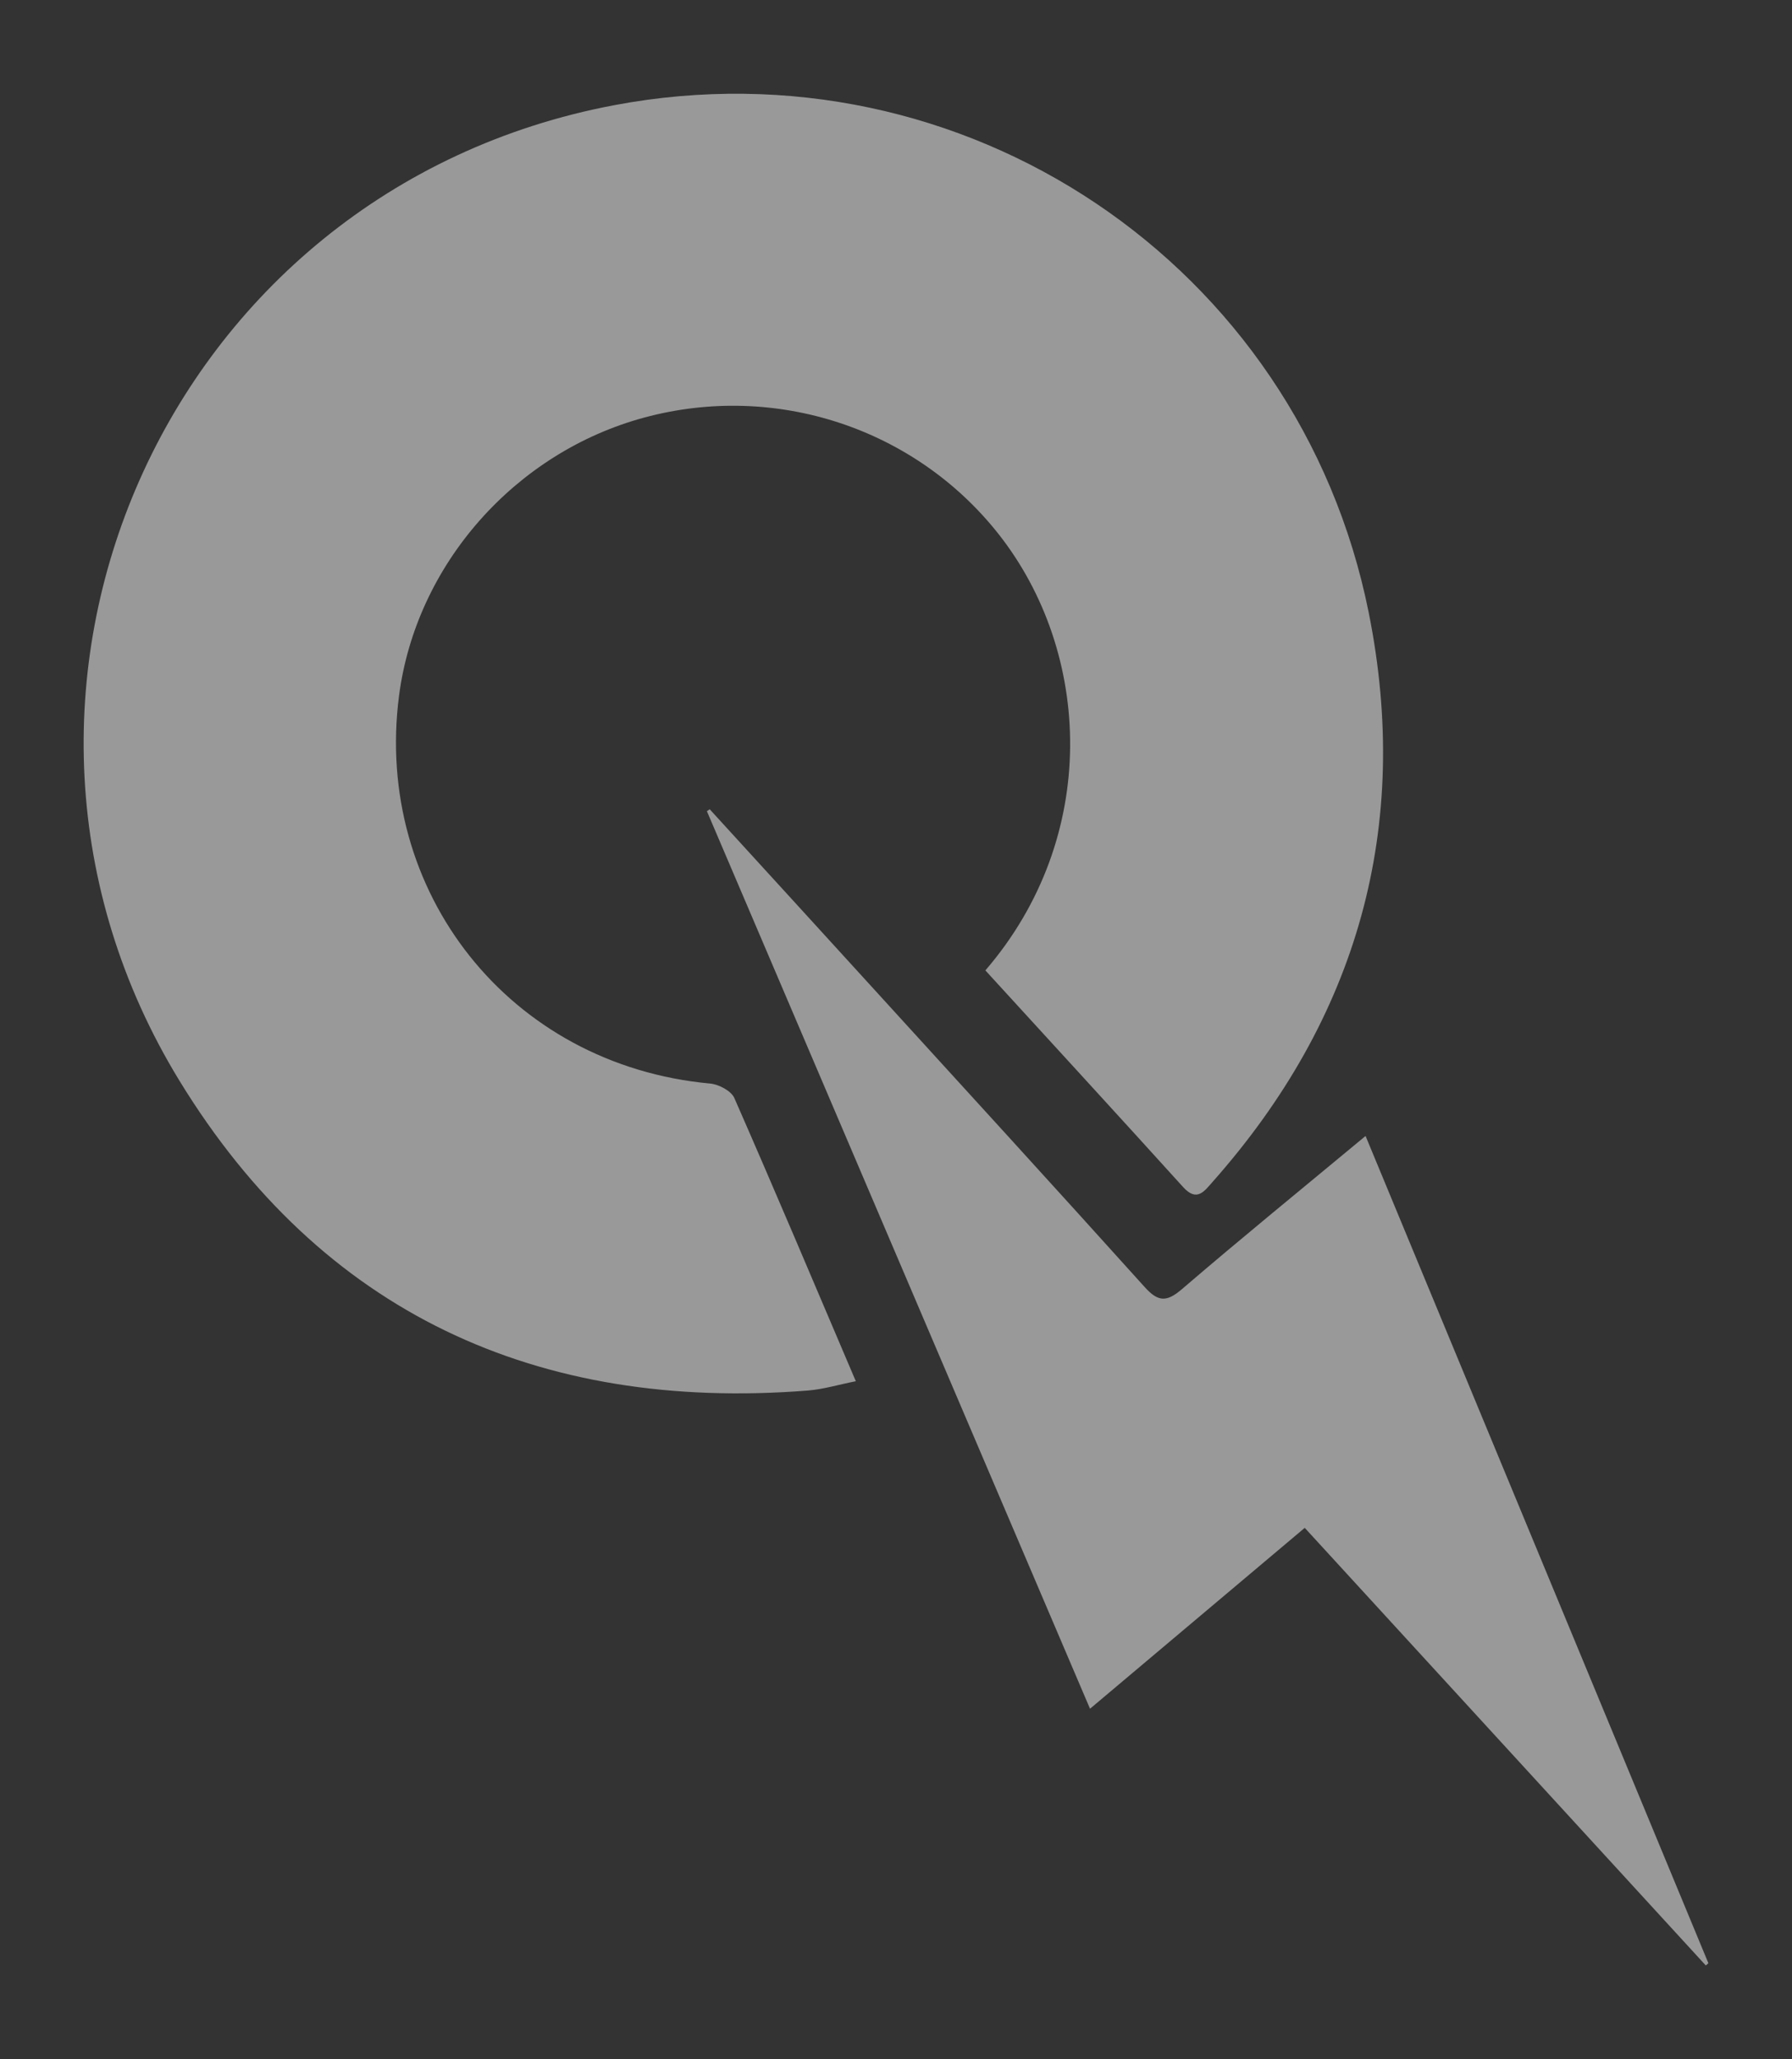
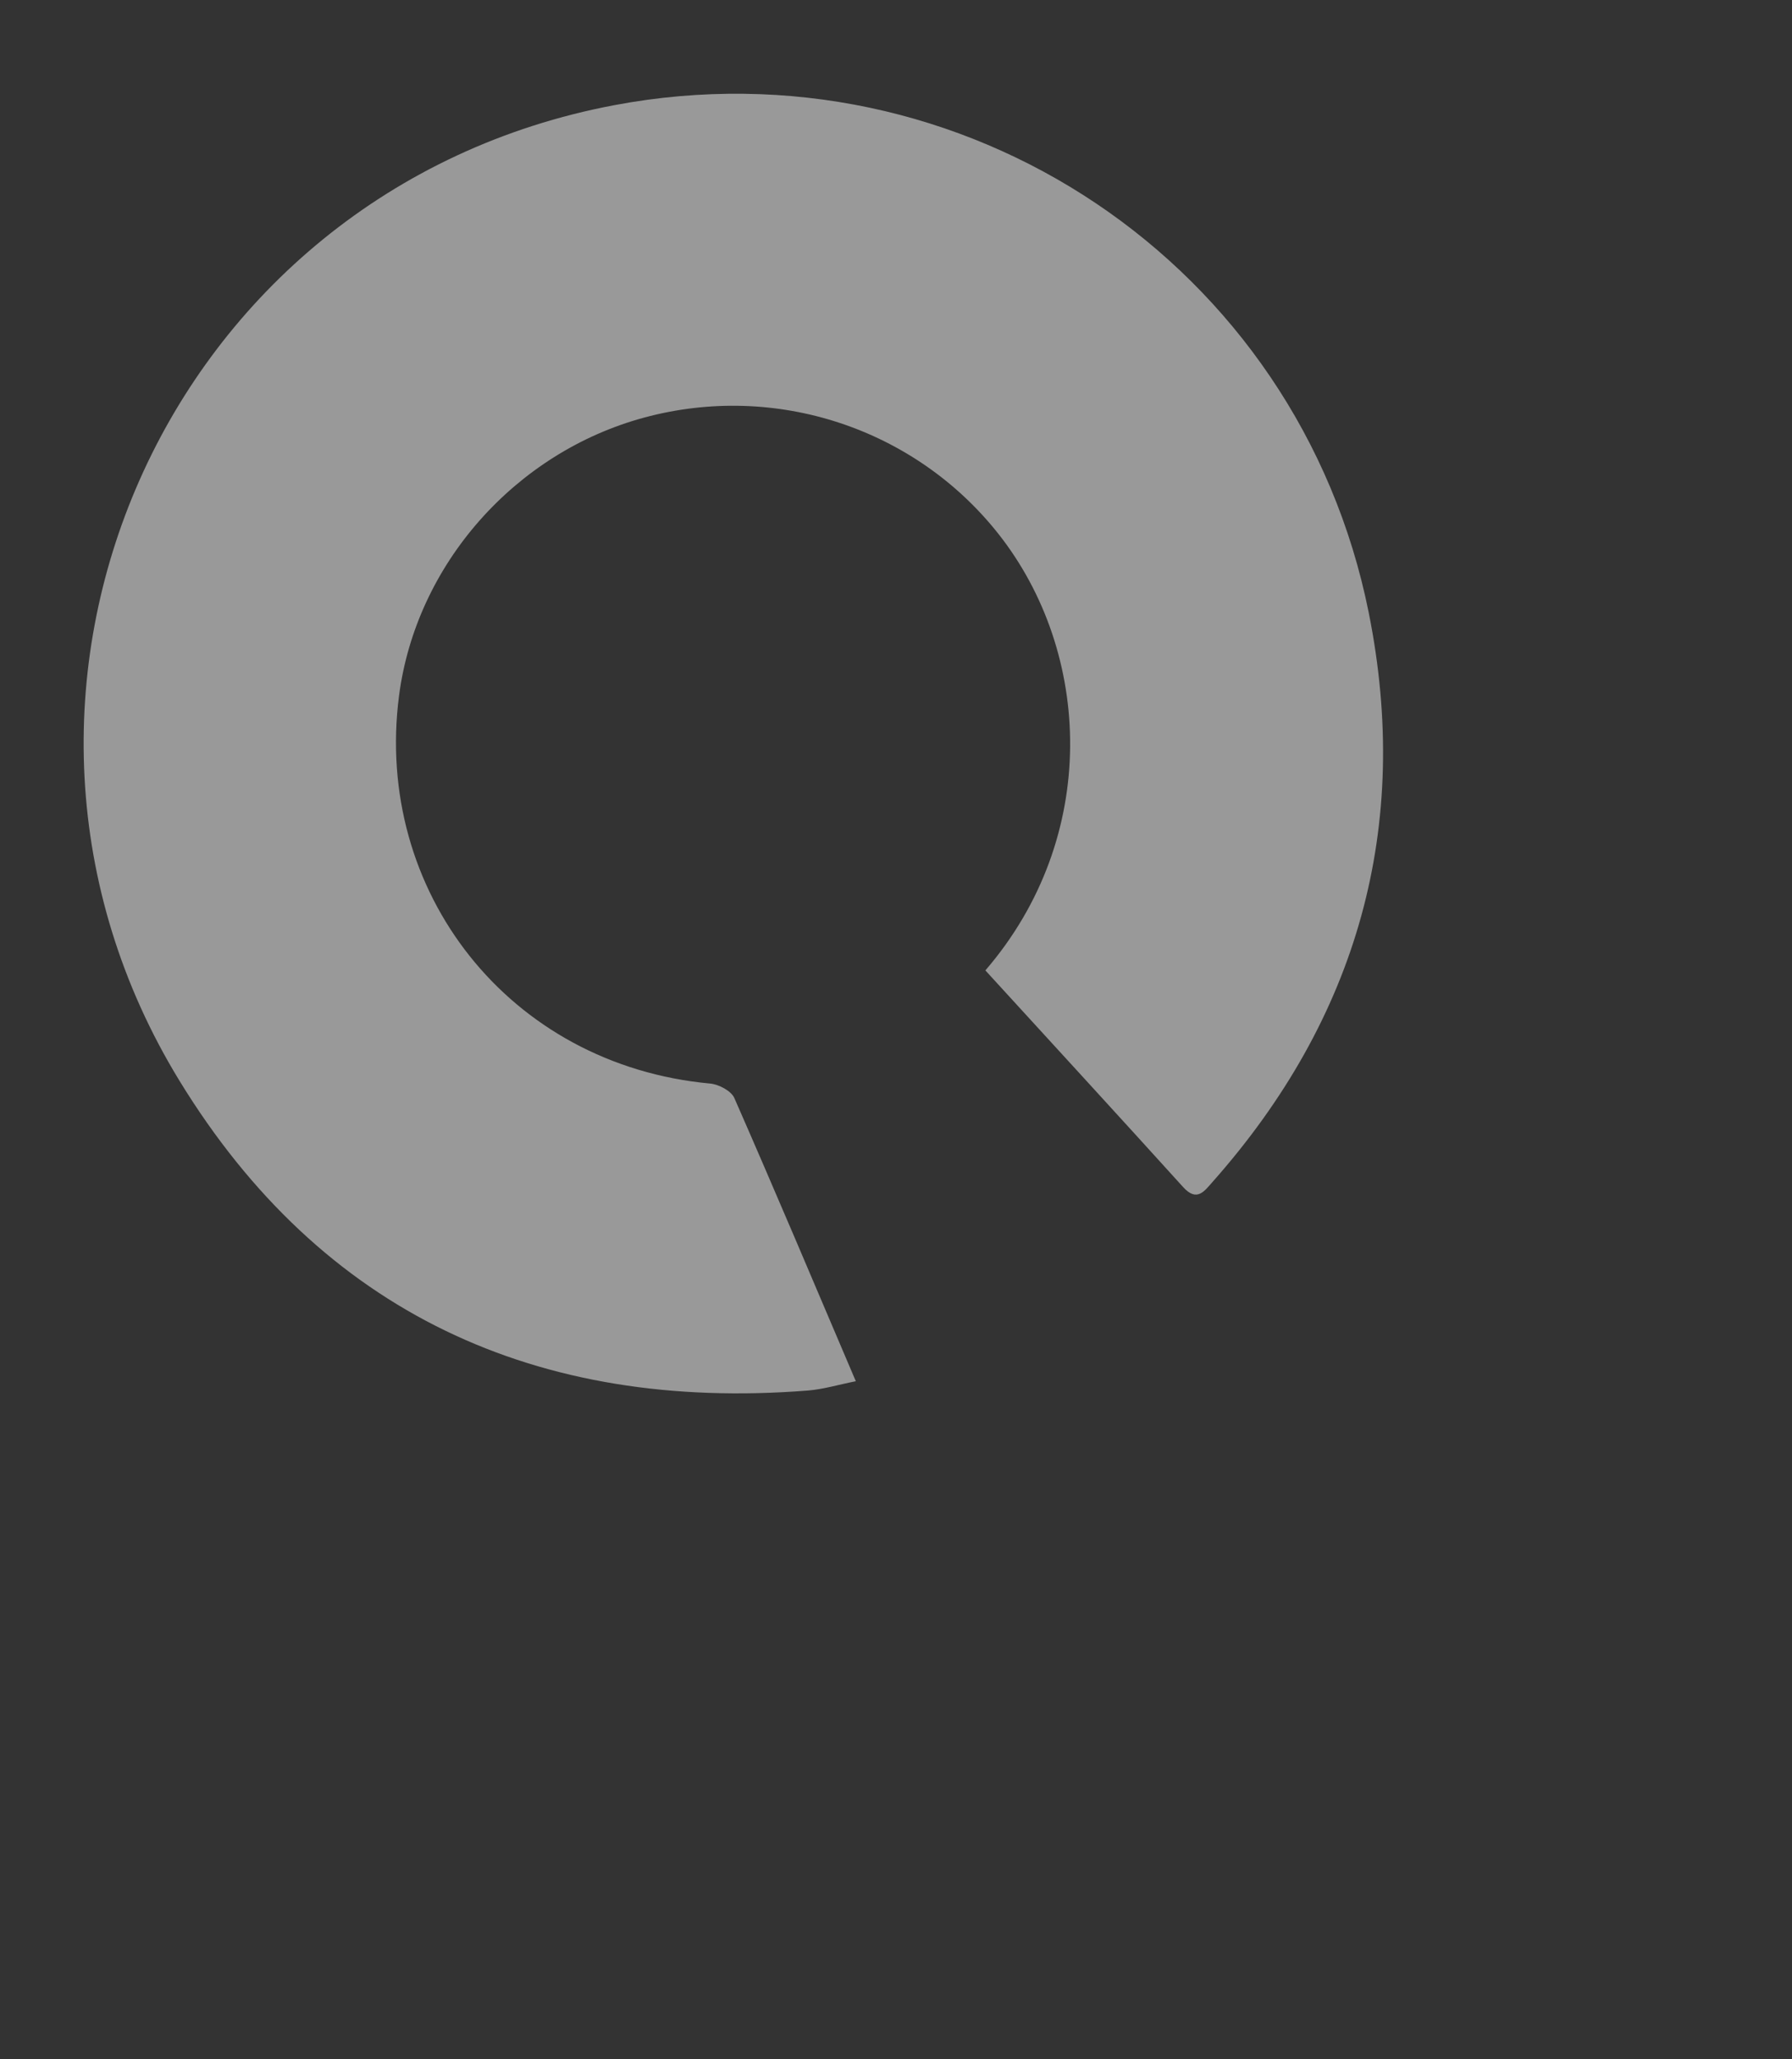
<svg xmlns="http://www.w3.org/2000/svg" id="Capa_1" x="0px" y="0px" viewBox="0 0 404 464" style="enable-background:new 0 0 404 464;" xml:space="preserve">
  <rect x="0" y="0" width="404" height="464" fill="#333333" stroke="none" />
  <style type="text/css">	.st0{display:none;opacity:0.5;}	.st1{display:inline;fill:#FFFFFF;}	.st2{opacity:0.5;fill:#FFFFFF;}</style>
  <g class="st0">
    <path class="st1" d="M435.99,32.37c261.63,1.41,471.55,210.4,471.48,471.96c-0.07,261.51-210.35,472.01-472.79,471.31  c-260.66-0.69-470.73-210.3-470.16-472.62C-34.91,242.27,174.55,33.88,435.99,32.37z M427.93,946.18  C680,949.73,872.11,749.54,877.9,517.11C884.28,260.62,680.7,67.4,447.92,62.22C192.47,56.55,0.02,258.9-5.93,490.96  C-12.51,747.6,192.17,942.62,427.93,946.18z" />
-     <path class="st1" d="M156.8,503.69c-0.06-147.88,115.6-271,264.18-278.3c162.29-7.97,287.06,117.01,293.83,265.08  c7.38,161.34-117,285.28-263.84,292.55C289.69,791.01,156.97,663.91,156.8,503.69z M436.17,504.31c0.45,0.05,0.9,0.14,1.35,0.14  c86.41,0.01,172.83,0,259.24,0.09c3.54,0,4.56-1.29,4.24-4.52c-1.47-14.9-2.17-29.91-4.5-44.67c-3.06-19.33-9.18-37.92-16.94-55.9  c-9.66-22.36-22.11-43.1-37.55-61.93c-17.58-21.44-37.81-40-61.13-55.19c-23.54-15.33-48.62-27.21-75.91-33.9  c-14.06-3.44-28.41-5.83-42.75-7.97c-8.58-1.28-17.36-1.14-26.55-1.67c0,2.83,0,4.62,0,6.41c0,84.6,0,169.19,0.01,253.79  c0,1.66,0.11,3.33,0.16,4.99c-1.97-0.05-3.94-0.13-5.9-0.13c-83.84-0.01-167.67-0.01-251.51-0.01c-1.06,0-2.14,0.12-3.18-0.02  c-3.48-0.46-4.56,1.12-4.3,4.43c0.69,8.74,1.04,17.51,1.83,26.24c1.94,21.38,7.24,42.02,14.73,62.07  c10.75,28.76,26.05,54.9,45.94,78.34c17.77,20.94,38.18,38.87,61.37,53.55c17.71,11.21,36.56,20.08,56.45,26.84  c25.43,8.64,51.54,13.17,78.34,13.84c6.69,0.17,6.69,0.02,6.69-6.51c0-84.44,0-168.88-0.01-253.33  C436.31,507.64,436.22,505.97,436.17,504.31z" />
    <path class="st1" d="M175.62,339.21c-13.2-12.43-24.97-23.54-36.76-34.62c-13.67-12.85-27.29-25.75-41.07-38.49  c-2.58-2.39-3.27-4.14-0.83-7.11c18.3-22.38,36.77-44.61,58.31-64c7.65-6.88,16.34-11.92,27.26-11.66  c16.18,0.39,28.98,16.05,25.99,31.98c-0.18,0.98-0.02,2.02-0.02,2.84c5-0.53,9.78-1.57,14.53-1.45  c19.7,0.52,32.31,20.79,24.7,38.99c-4.39,10.5-12.14,18.31-19.7,26.35c-16.39,17.41-32.8,34.81-49.15,52.26  C177.65,335.62,176.85,337.34,175.62,339.21z M176.07,303.91c0.95-0.77,1.46-1.09,1.86-1.51c11.76-12.41,23.62-24.73,35.21-37.31  c4.28-4.64,8.59-9.5,11.66-14.94c3.83-6.79-0.47-15.03-7.91-15.08c-3.91-0.03-8.74,2.12-11.61,4.89  c-11.76,11.33-22.96,23.25-34.31,34.99c-3.94,4.08-7.75,8.29-11.91,12.75C164.9,293.25,170.34,298.44,176.07,303.91z   M191.73,217.59c-1.03-8.61-7.59-13.28-15.21-10.37c-2.33,0.89-4.72,2.27-6.42,4.05c-13.64,14.35-27.11,28.86-40.67,43.3  c-1.98,2.11-1.77,3.77,0.38,5.68c3.95,3.53,7.77,7.2,11.54,10.92c1.65,1.62,2.93,1.69,4.55-0.03c13.47-14.32,27.11-28.49,40.36-43  C188.82,225.3,189.94,221.14,191.73,217.59z" />
    <path class="st1" d="M472.8,122.06c-4.76,10.65-9.04,20.24-13.34,29.83c-4.27,9.52-8.65,19-12.8,28.57  c-1.23,2.84-3.09,3.74-6.01,3.63c-4.24-0.16-8.53-0.4-12.72,0.06c-4.82,0.53-7-1.65-8.8-5.78c-7.84-18.03-15.93-35.94-23.95-53.89  c-0.23-0.51-0.64-0.93-1.84-2.63c0,4.48,0.09,7.64-0.01,10.8c-0.7,21.03-1.44,42.07-2.17,63.1c-0.28,7.98-0.28,7.92-8.2,8.97  c-5.96,0.79-11.89,1.77-17.97,2.68c0-7.51-0.2-14.56,0.04-21.6c0.95-28.15,2.05-56.29,3.05-84.43c0.26-7.22,0.64-7.68,7.63-8.16  c9.06-0.63,18.1-1.46,27.17-1.82c1.58-0.06,4.13,1.39,4.72,2.78c7.88,18.84,15.51,37.78,23.16,56.72c0.87,2.16,1.5,4.41,2.49,7.37  c3.68-9.15,7.03-17.48,10.4-25.81c5.04-12.48,10.18-24.93,15.09-37.46c1.1-2.8,2.39-4.09,5.62-3.78  c10.09,0.98,20.2,1.72,30.31,2.43c2.82,0.2,3.8,1.3,3.9,4.22c0.93,29.81,2.01,59.61,3.05,89.41c0.19,5.44,0.36,10.89,0.65,16.33  c0.16,3.04-0.79,3.97-3.99,3.37c-5.79-1.08-11.65-1.81-17.51-2.4c-3.51-0.36-4.82-1.75-4.92-5.43  c-0.65-24.67-1.54-49.33-2.38-73.99C473.45,124.5,473.2,123.85,472.8,122.06z" />
    <path class="st1" d="M683.34,328.44c-6.69-7.68-13.21-15.02-19.46-22.58c-0.63-0.77,0.04-3.1,0.71-4.39  c9.47-18.27,19.05-36.49,28.59-54.73c0.19-0.36,0.2-0.82,0.4-1.66c-8.04,4.1-15.76,8.03-23.47,11.98  c-11.31,5.8-22.59,11.66-33.96,17.35c-1.04,0.52-3.06,0.48-3.91-0.2c-6.74-5.38-13.39-10.89-19.82-16.62  c-0.82-0.73-0.94-3.4-0.27-4.47c12.46-19.69,25.12-39.27,37.69-58.89c6.68-10.43,13.3-20.9,20.3-31.91  c7.16,5.76,14.05,11.3,21.44,17.25c-14.13,21.2-28.08,42.15-42.55,63.87c7.9-3.92,15.1-7.5,22.31-11.07  c10.71-5.31,21.48-10.52,32.11-15.99c2.35-1.21,3.87-0.88,5.55,0.82c4.48,4.51,9.2,8.8,13.37,13.58c1.07,1.22,1.2,4.31,0.43,5.91  c-4.95,10.37-10.26,20.58-15.48,30.83c-3.69,7.26-7.42,14.5-11.38,22.24c0.79-0.23,1.31-0.26,1.69-0.5  c19.57-12.94,39.18-25.8,58.62-38.93c3.34-2.26,5.01-1.84,7.27,1.22c4.3,5.81,8.97,11.35,13.95,17.58  C745.85,289.05,714.78,308.63,683.34,328.44z" />
  </g>
  <g>
    <path class="st2" d="M222.15,218.66c25.88-30.01,24.1-71.62,2.91-98.4c-18.78-23.73-50.15-34.18-79.82-26.17  c-29.07,7.85-51.43,33.06-55.28,62.69c-5.72,44.01,24.77,83.2,70.16,87.38c1.94,0.18,4.72,1.65,5.43,3.25  c9.18,20.9,18.06,41.93,27.39,63.82c-3.89,0.77-7.33,1.82-10.83,2.1c-61.02,4.81-109.64-17.51-141.64-69.79  c-53.2-86.91-3.54-200.75,98.11-219.86c78.48-14.75,154.19,35.66,169.99,114.35c9.67,48.16-2.4,91.35-35.24,128.33  c-1.82,2.05-3.5,4.54-6.58,1.14C252.02,251.24,237.18,235.09,222.15,218.66z" />
-     <path class="st2" d="M294.15,344.27c-16.19,13.63-31.94,26.9-48.41,40.76c-28.97-67.82-57.67-135.03-86.37-202.24  c0.21-0.15,0.42-0.29,0.63-0.44c12.23,13.38,24.46,26.75,36.67,40.15c20.5,22.48,41.04,44.92,61.41,67.53  c3.05,3.38,4.96,3.39,8.41,0.43c13.41-11.51,27.12-22.66,41.37-34.49c25.92,62.53,51.61,124.46,77.29,186.4  c-0.19,0.17-0.39,0.34-0.58,0.51C354.6,410.2,324.64,377.52,294.15,344.27z" />
  </g>
</svg>